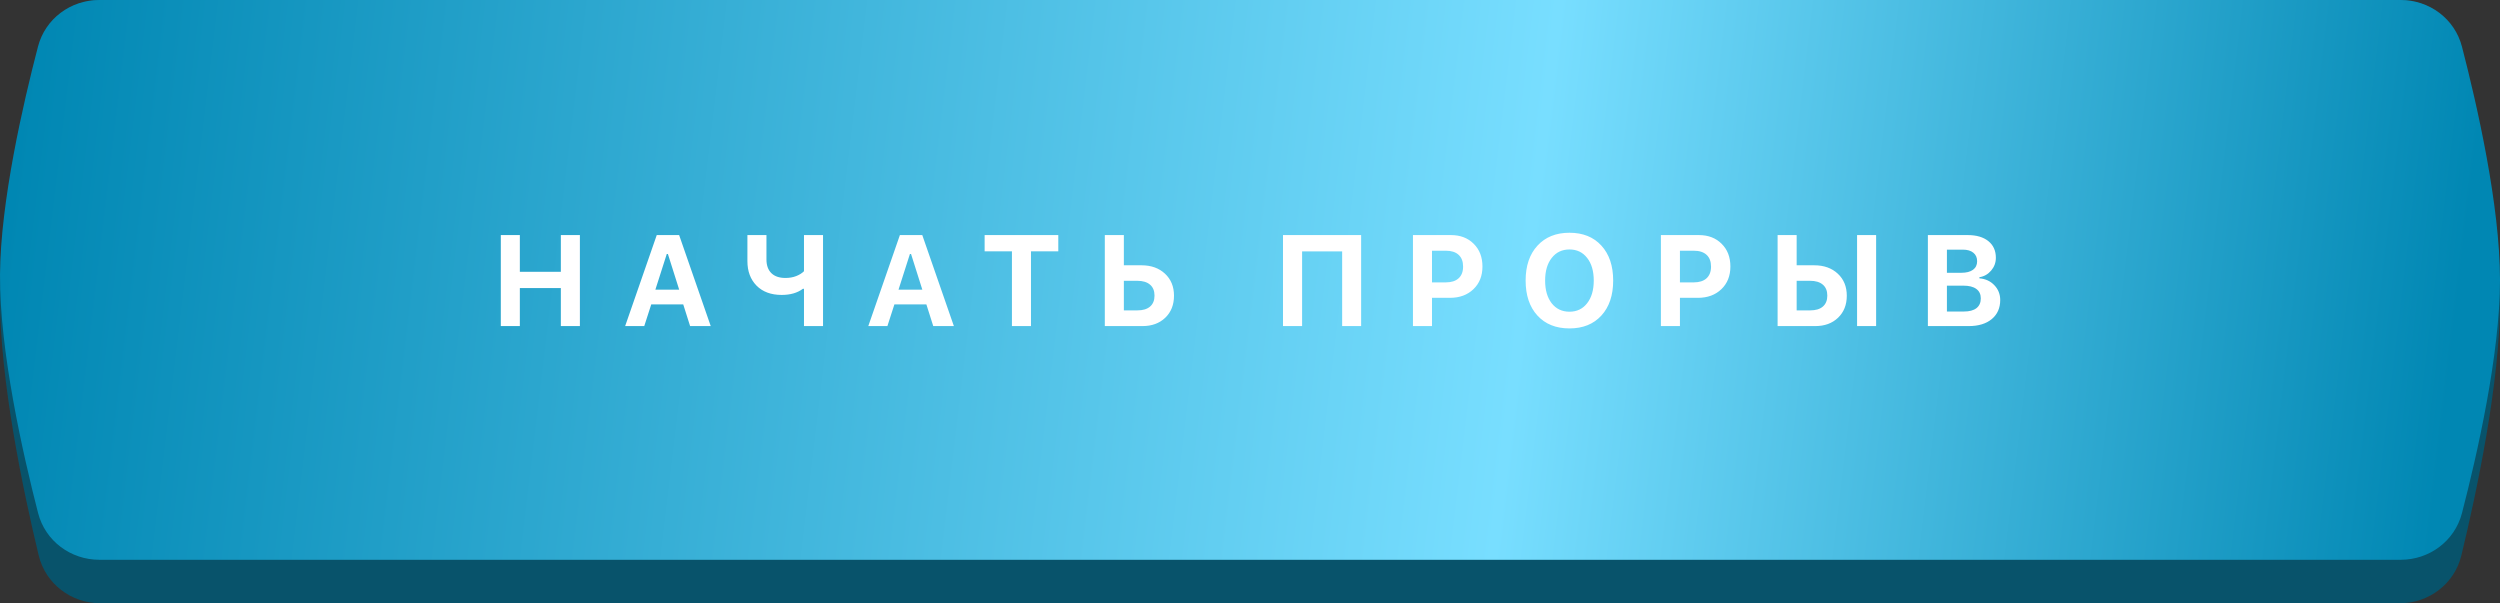
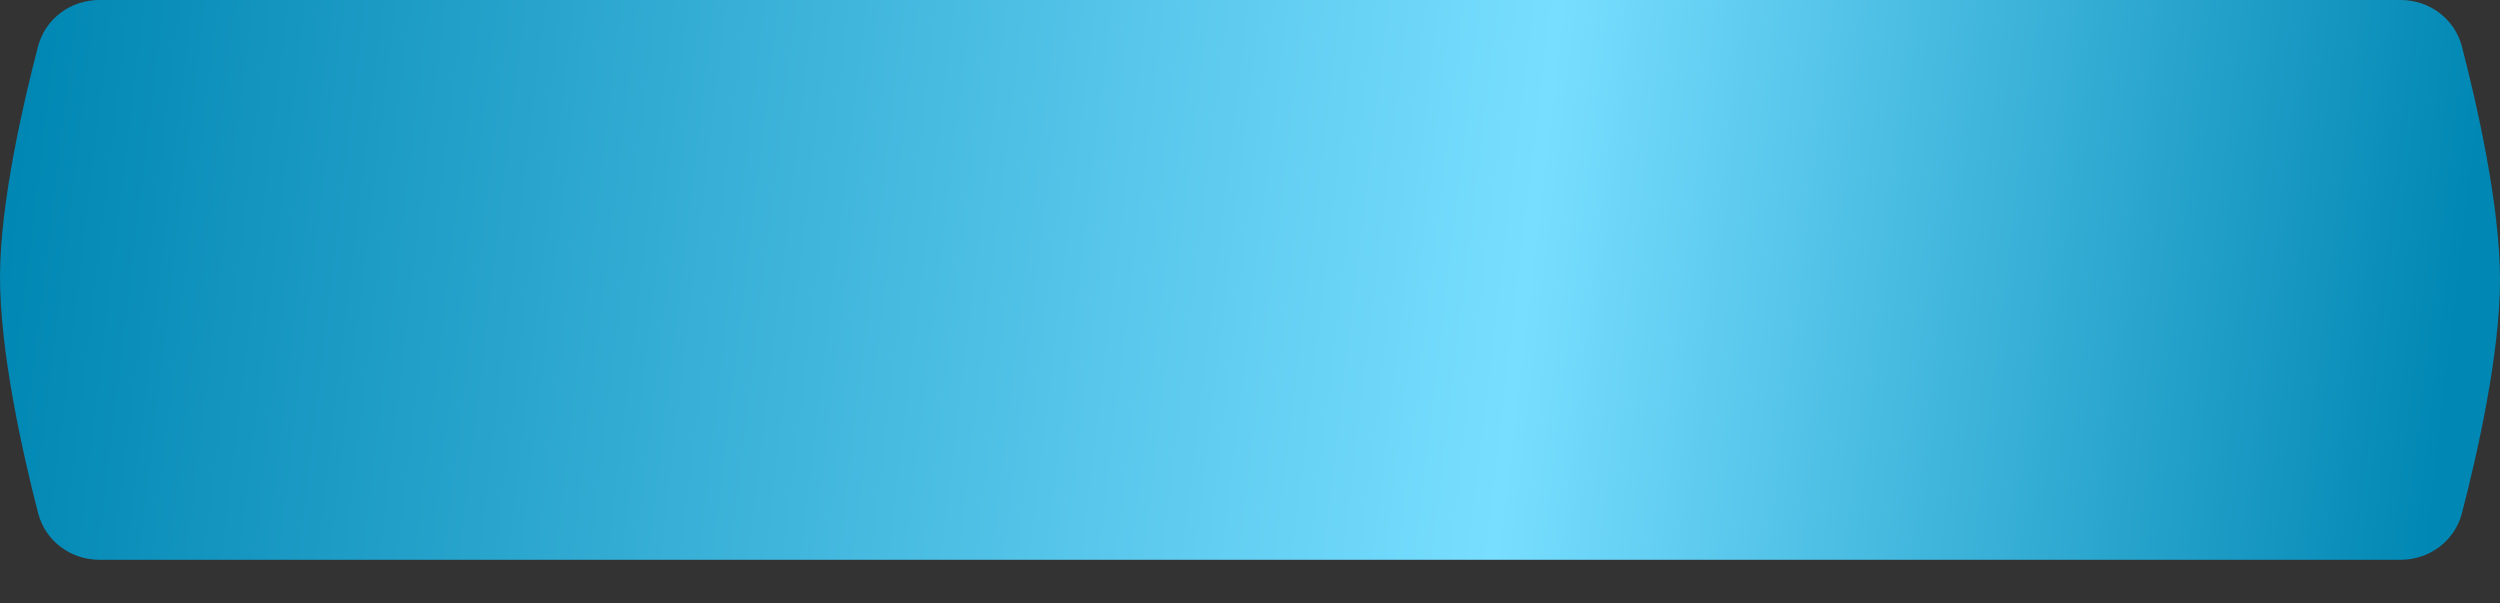
<svg xmlns="http://www.w3.org/2000/svg" width="460" height="111" viewBox="0 0 460 111" fill="none">
  <rect x="0" y="0" width="460" height="111" fill="#333333" stroke="none" />
-   <path d="M7.099 8.785C8.371 3.565 13.079 0 18.452 0H441.537C446.916 0 451.628 3.576 452.893 8.803C455.664 20.254 460 40.557 460 55.5C460 70.443 455.664 90.746 452.893 102.197C451.628 107.424 446.916 111 441.537 111H18.476C13.092 111 8.376 107.414 7.116 102.18C4.314 90.532 -0.097 69.709 0.002 54.412C0.096 39.822 4.358 20.037 7.099 8.785Z" fill="#08536B" />
  <path d="M6.992 8.562C8.327 3.45 12.98 0 18.264 0H441.725C447.014 0 451.671 3.457 453 8.578C455.774 19.272 460 37.81 460 51.5C460 65.19 455.774 83.728 453 94.422C451.671 99.543 447.014 103 441.725 103H18.289C12.993 103 8.333 99.535 7.011 94.408C4.205 83.526 -0.096 64.508 0.002 50.49C0.094 37.128 4.248 19.067 6.992 8.562Z" fill="url(#paint0_linear_636_4339)" />
-   <path d="M106.7 60H103.195V53.002H95.652V60H92.147V43.254H95.652V50.008H103.195V43.254H106.7V60ZM126.98 60L125.715 56.008H119.831L118.543 60H115.027L120.841 43.254H124.961L130.775 60H126.98ZM122.686 46.736L120.586 53.304H124.972L122.895 46.736H122.686ZM151.438 60H147.933V53.142H147.724C146.726 53.892 145.427 54.267 143.825 54.267C141.876 54.267 140.336 53.699 139.206 52.561C138.085 51.416 137.524 49.915 137.524 48.059V43.254H141.028V47.757C141.028 48.832 141.33 49.668 141.934 50.263C142.537 50.851 143.4 51.145 144.521 51.145C145.256 51.145 145.918 51.029 146.506 50.797C147.094 50.565 147.57 50.267 147.933 49.904V43.254H151.438V60ZM171.718 60L170.453 56.008H164.57L163.282 60H159.765L165.579 43.254H169.699L175.513 60H171.718ZM167.424 46.736L165.324 53.304H169.711L167.633 46.736H167.424ZM189.701 60H186.196V46.248H181.171V43.254H194.726V46.248H189.701V60ZM203.285 60V43.254H206.79V48.813H210.039C211.811 48.813 213.25 49.327 214.356 50.356C215.463 51.385 216.016 52.735 216.016 54.406C216.016 56.085 215.478 57.439 214.403 58.468C213.335 59.489 211.939 60 210.213 60H203.285ZM206.79 57.11H209.285C210.291 57.11 211.064 56.878 211.606 56.414C212.155 55.942 212.43 55.269 212.43 54.395C212.43 53.513 212.155 52.84 211.606 52.376C211.057 51.904 210.279 51.668 209.273 51.668H206.79V57.11ZM250.449 60H246.956V46.26H239.587V60H236.071V43.254H250.449V60ZM259.983 43.254H266.969C268.695 43.254 270.091 43.788 271.159 44.855C272.234 45.916 272.772 47.312 272.772 49.045C272.772 50.763 272.219 52.151 271.112 53.211C270.006 54.271 268.567 54.801 266.795 54.801H263.488V60H259.983V43.254ZM263.488 46.132V51.958H266.029C267.043 51.958 267.824 51.71 268.374 51.215C268.931 50.712 269.209 49.993 269.209 49.056C269.209 48.113 268.935 47.389 268.385 46.886C267.836 46.383 267.055 46.132 266.041 46.132H263.488ZM288.782 42.825C291.257 42.825 293.215 43.614 294.654 45.192C296.1 46.77 296.824 48.913 296.824 51.621C296.824 54.337 296.1 56.484 294.654 58.062C293.215 59.64 291.257 60.429 288.782 60.429C286.298 60.429 284.333 59.64 282.886 58.062C281.44 56.484 280.716 54.337 280.716 51.621C280.716 48.913 281.443 46.77 282.898 45.192C284.352 43.614 286.314 42.825 288.782 42.825ZM292.031 47.455C291.226 46.418 290.143 45.9 288.782 45.9C287.42 45.9 286.333 46.418 285.521 47.455C284.708 48.484 284.302 49.873 284.302 51.621C284.302 53.37 284.704 54.762 285.509 55.799C286.321 56.836 287.412 57.354 288.782 57.354C290.143 57.354 291.226 56.836 292.031 55.799C292.843 54.762 293.25 53.37 293.25 51.621C293.25 49.873 292.843 48.484 292.031 47.455ZM305.604 43.254H312.59C314.315 43.254 315.712 43.788 316.779 44.855C317.855 45.916 318.392 47.312 318.392 49.045C318.392 50.763 317.839 52.151 316.733 53.211C315.626 54.271 314.187 54.801 312.416 54.801H309.108V60H305.604V43.254ZM309.108 46.132V51.958H311.65C312.663 51.958 313.445 51.71 313.994 51.215C314.551 50.712 314.83 49.993 314.83 49.056C314.83 48.113 314.555 47.389 314.006 46.886C313.456 46.383 312.675 46.132 311.661 46.132H309.108ZM327.079 60V43.254H330.584V48.813H333.833C335.605 48.813 337.044 49.327 338.15 50.356C339.257 51.385 339.81 52.735 339.81 54.406C339.81 56.085 339.272 57.439 338.197 58.468C337.129 59.489 335.733 60 334.007 60H327.079ZM330.584 57.11H333.079C334.085 57.11 334.859 56.878 335.4 56.414C335.949 55.942 336.224 55.269 336.224 54.395C336.224 53.513 335.949 52.84 335.4 52.376C334.851 51.904 334.073 51.668 333.067 51.668H330.584V57.11ZM345.206 60H341.702V43.254H345.206V60ZM362.249 60H354.729V43.254H362.052C363.668 43.254 364.937 43.625 365.858 44.368C366.779 45.111 367.239 46.132 367.239 47.432C367.239 48.322 366.949 49.107 366.369 49.788C365.788 50.468 365.069 50.875 364.21 51.006V51.215C365.316 51.3 366.229 51.718 366.949 52.468C367.676 53.219 368.04 54.132 368.04 55.207C368.04 56.677 367.521 57.845 366.485 58.712C365.448 59.571 364.036 60 362.249 60ZM358.233 45.935V50.194H360.868C361.812 50.194 362.535 50.008 363.038 49.637C363.541 49.265 363.792 48.743 363.792 48.07C363.792 47.397 363.56 46.875 363.096 46.503C362.639 46.124 361.993 45.935 361.158 45.935H358.233ZM358.233 57.319H361.355C362.361 57.319 363.131 57.114 363.665 56.704C364.198 56.286 364.465 55.687 364.465 54.905C364.465 54.139 364.191 53.559 363.641 53.165C363.1 52.762 362.311 52.561 361.274 52.561H358.233V57.319Z" fill="white" />
  <defs>
    <linearGradient id="paint0_linear_636_4339" x1="1.26234e-06" y1="52.079" x2="446.626" y2="105.474" gradientUnits="userSpaceOnUse">
      <stop stop-color="#0087B3" />
      <stop offset="0.62" stop-color="#78DEFF" />
      <stop offset="1" stop-color="#0087B3" />
    </linearGradient>
  </defs>
</svg>